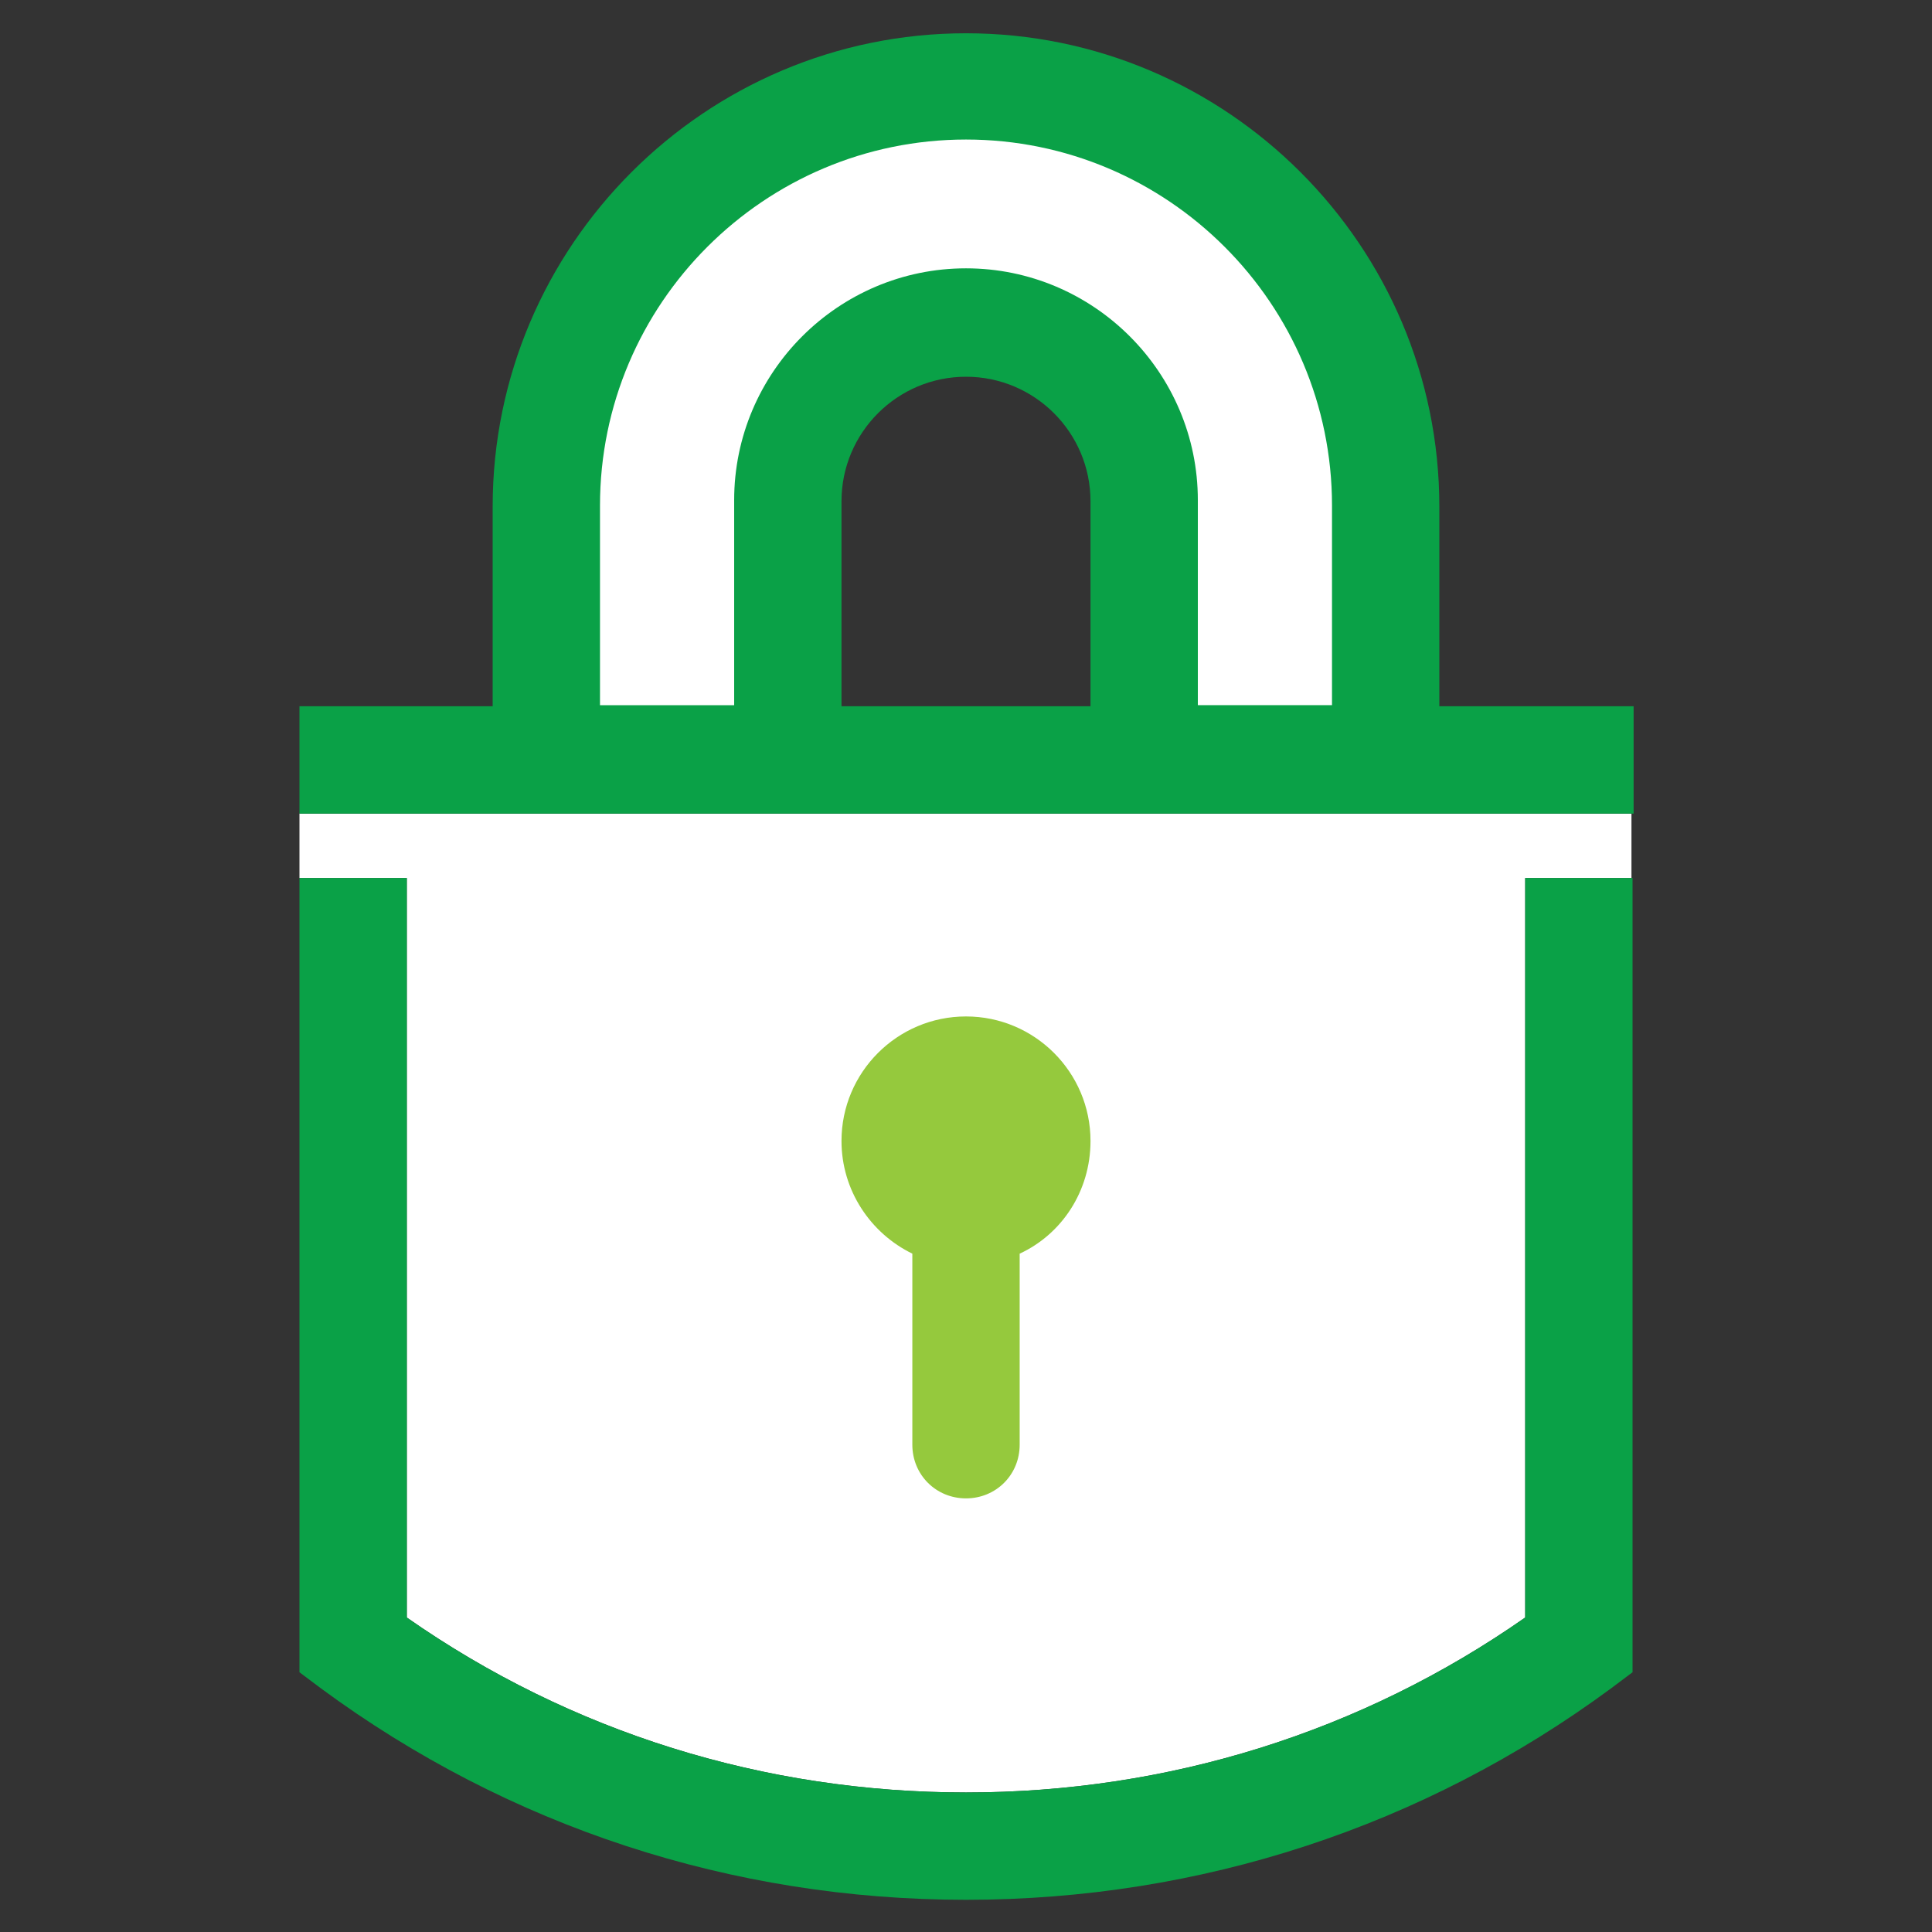
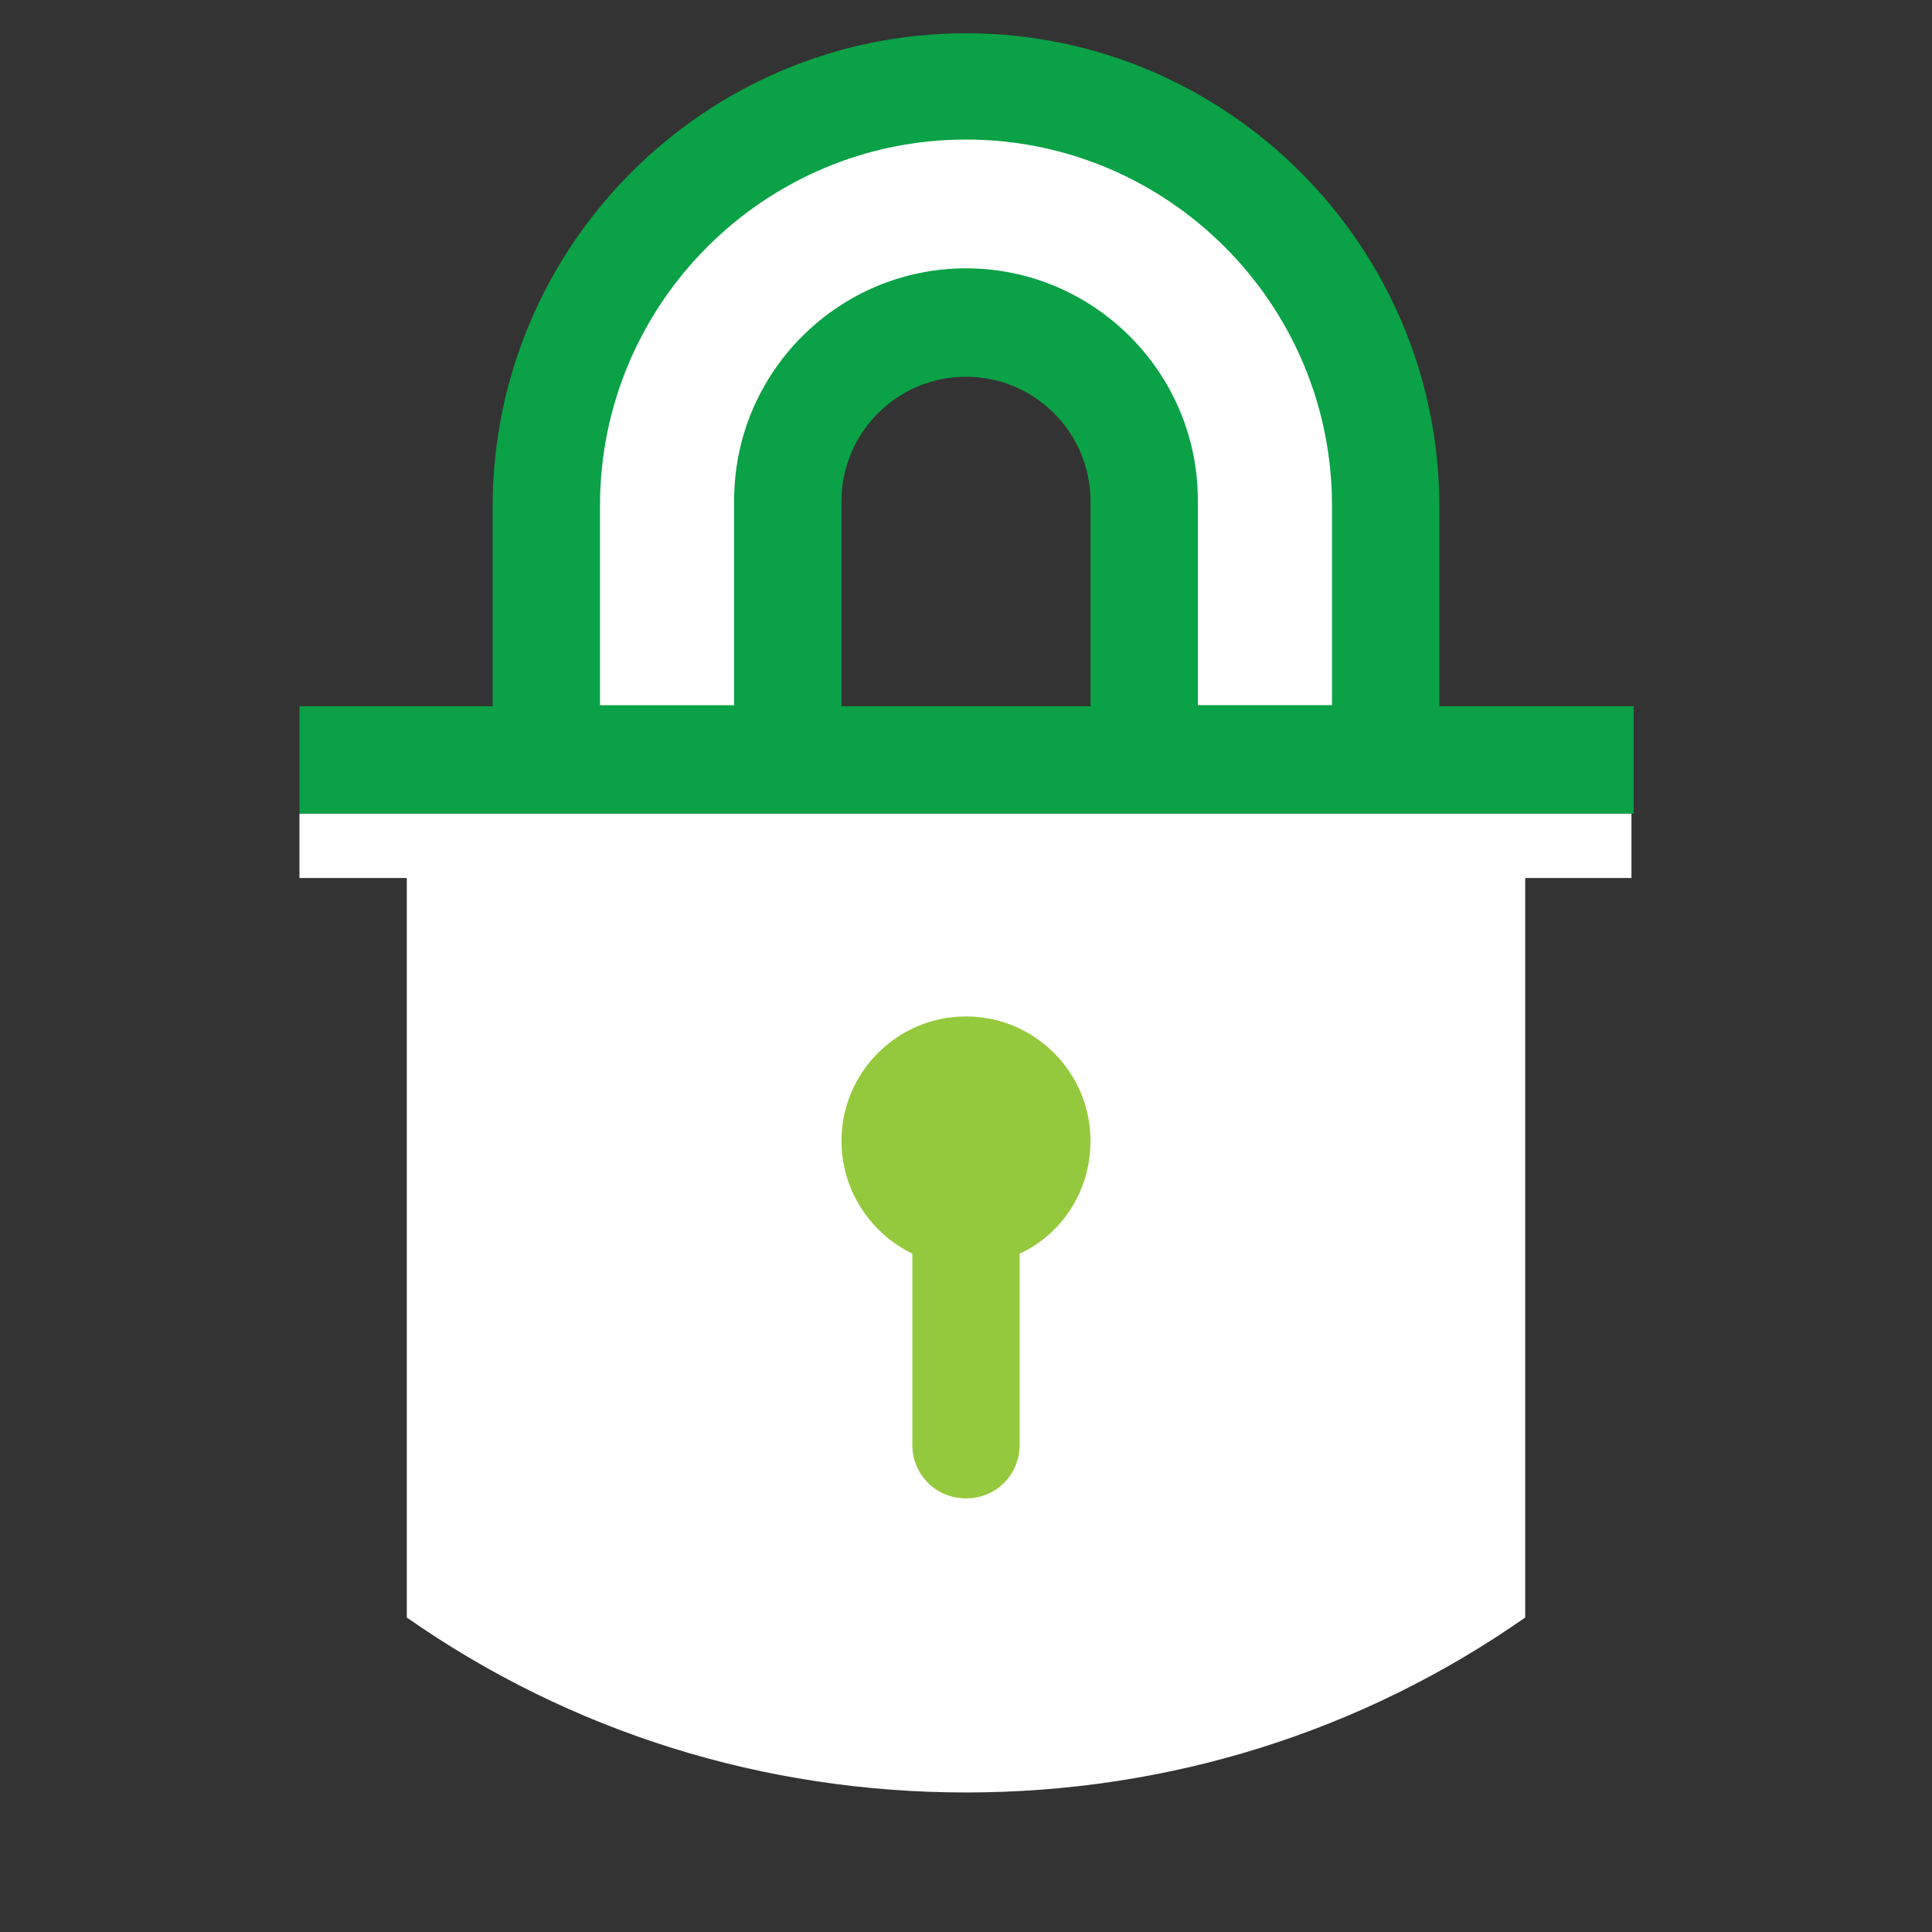
<svg xmlns="http://www.w3.org/2000/svg" version="1.1" id="Layer_1" x="0px" y="0px" viewBox="0 0 180 180" style="enable-background:new 0 0 180 180;" xml:space="preserve">
  <rect x="0" y="0" width="180" height="180" fill="#333333" stroke="none" />
  <style type="text/css">
	.st0{fill:#FFFFFF;}
	.st1{fill:#95C93D;}
	.st2{fill:#0AA147;}
</style>
  <path class="st0" d="M27.9,75.8v6h10v68.9C53.2,161.4,71.2,167,90,167s36.8-5.6,52.1-16.3V81.8h9.9v-6H27.9z" />
  <g id="Guides">
</g>
  <path class="st1" d="M101.6,106.3c0-6.4-5.2-11.6-11.6-11.6s-11.6,5.2-11.6,11.6c0,4.6,2.7,8.6,6.6,10.5v17.8c0,2.8,2.2,5,5,5  s5-2.2,5-5v-17.8C98.9,115,101.6,111,101.6,106.3z" />
  <path class="st2" d="M134.1,65.8V47.2c0-24.3-19.8-44.1-44.1-44.1S45.9,22.9,45.9,47.2v18.6h-18v10h124.3v-10H134.1z M101.6,65.8  H78.4V46.7c0-6.4,5.2-11.6,11.6-11.6s11.6,5.2,11.6,11.6V65.8L101.6,65.8z" />
  <path class="st0" d="M55.9,47.1C55.9,28.3,71.2,13,90,13s34.1,15.3,34.1,34.1v18.6h-12.5V46.6c0-11.9-9.7-21.6-21.6-21.6  s-21.6,9.7-21.6,21.6v19.1H55.9V47.1z" />
-   <path class="st2" d="M142.1,150.7C126.8,161.4,108.8,167,90,167s-36.8-5.6-52.1-16.3V81.8h-10v74l2,1.5C47.4,170.2,68.2,177,90,177  s42.6-6.8,60.1-19.7l2-1.5v-74h-10V150.7z" />
</svg>